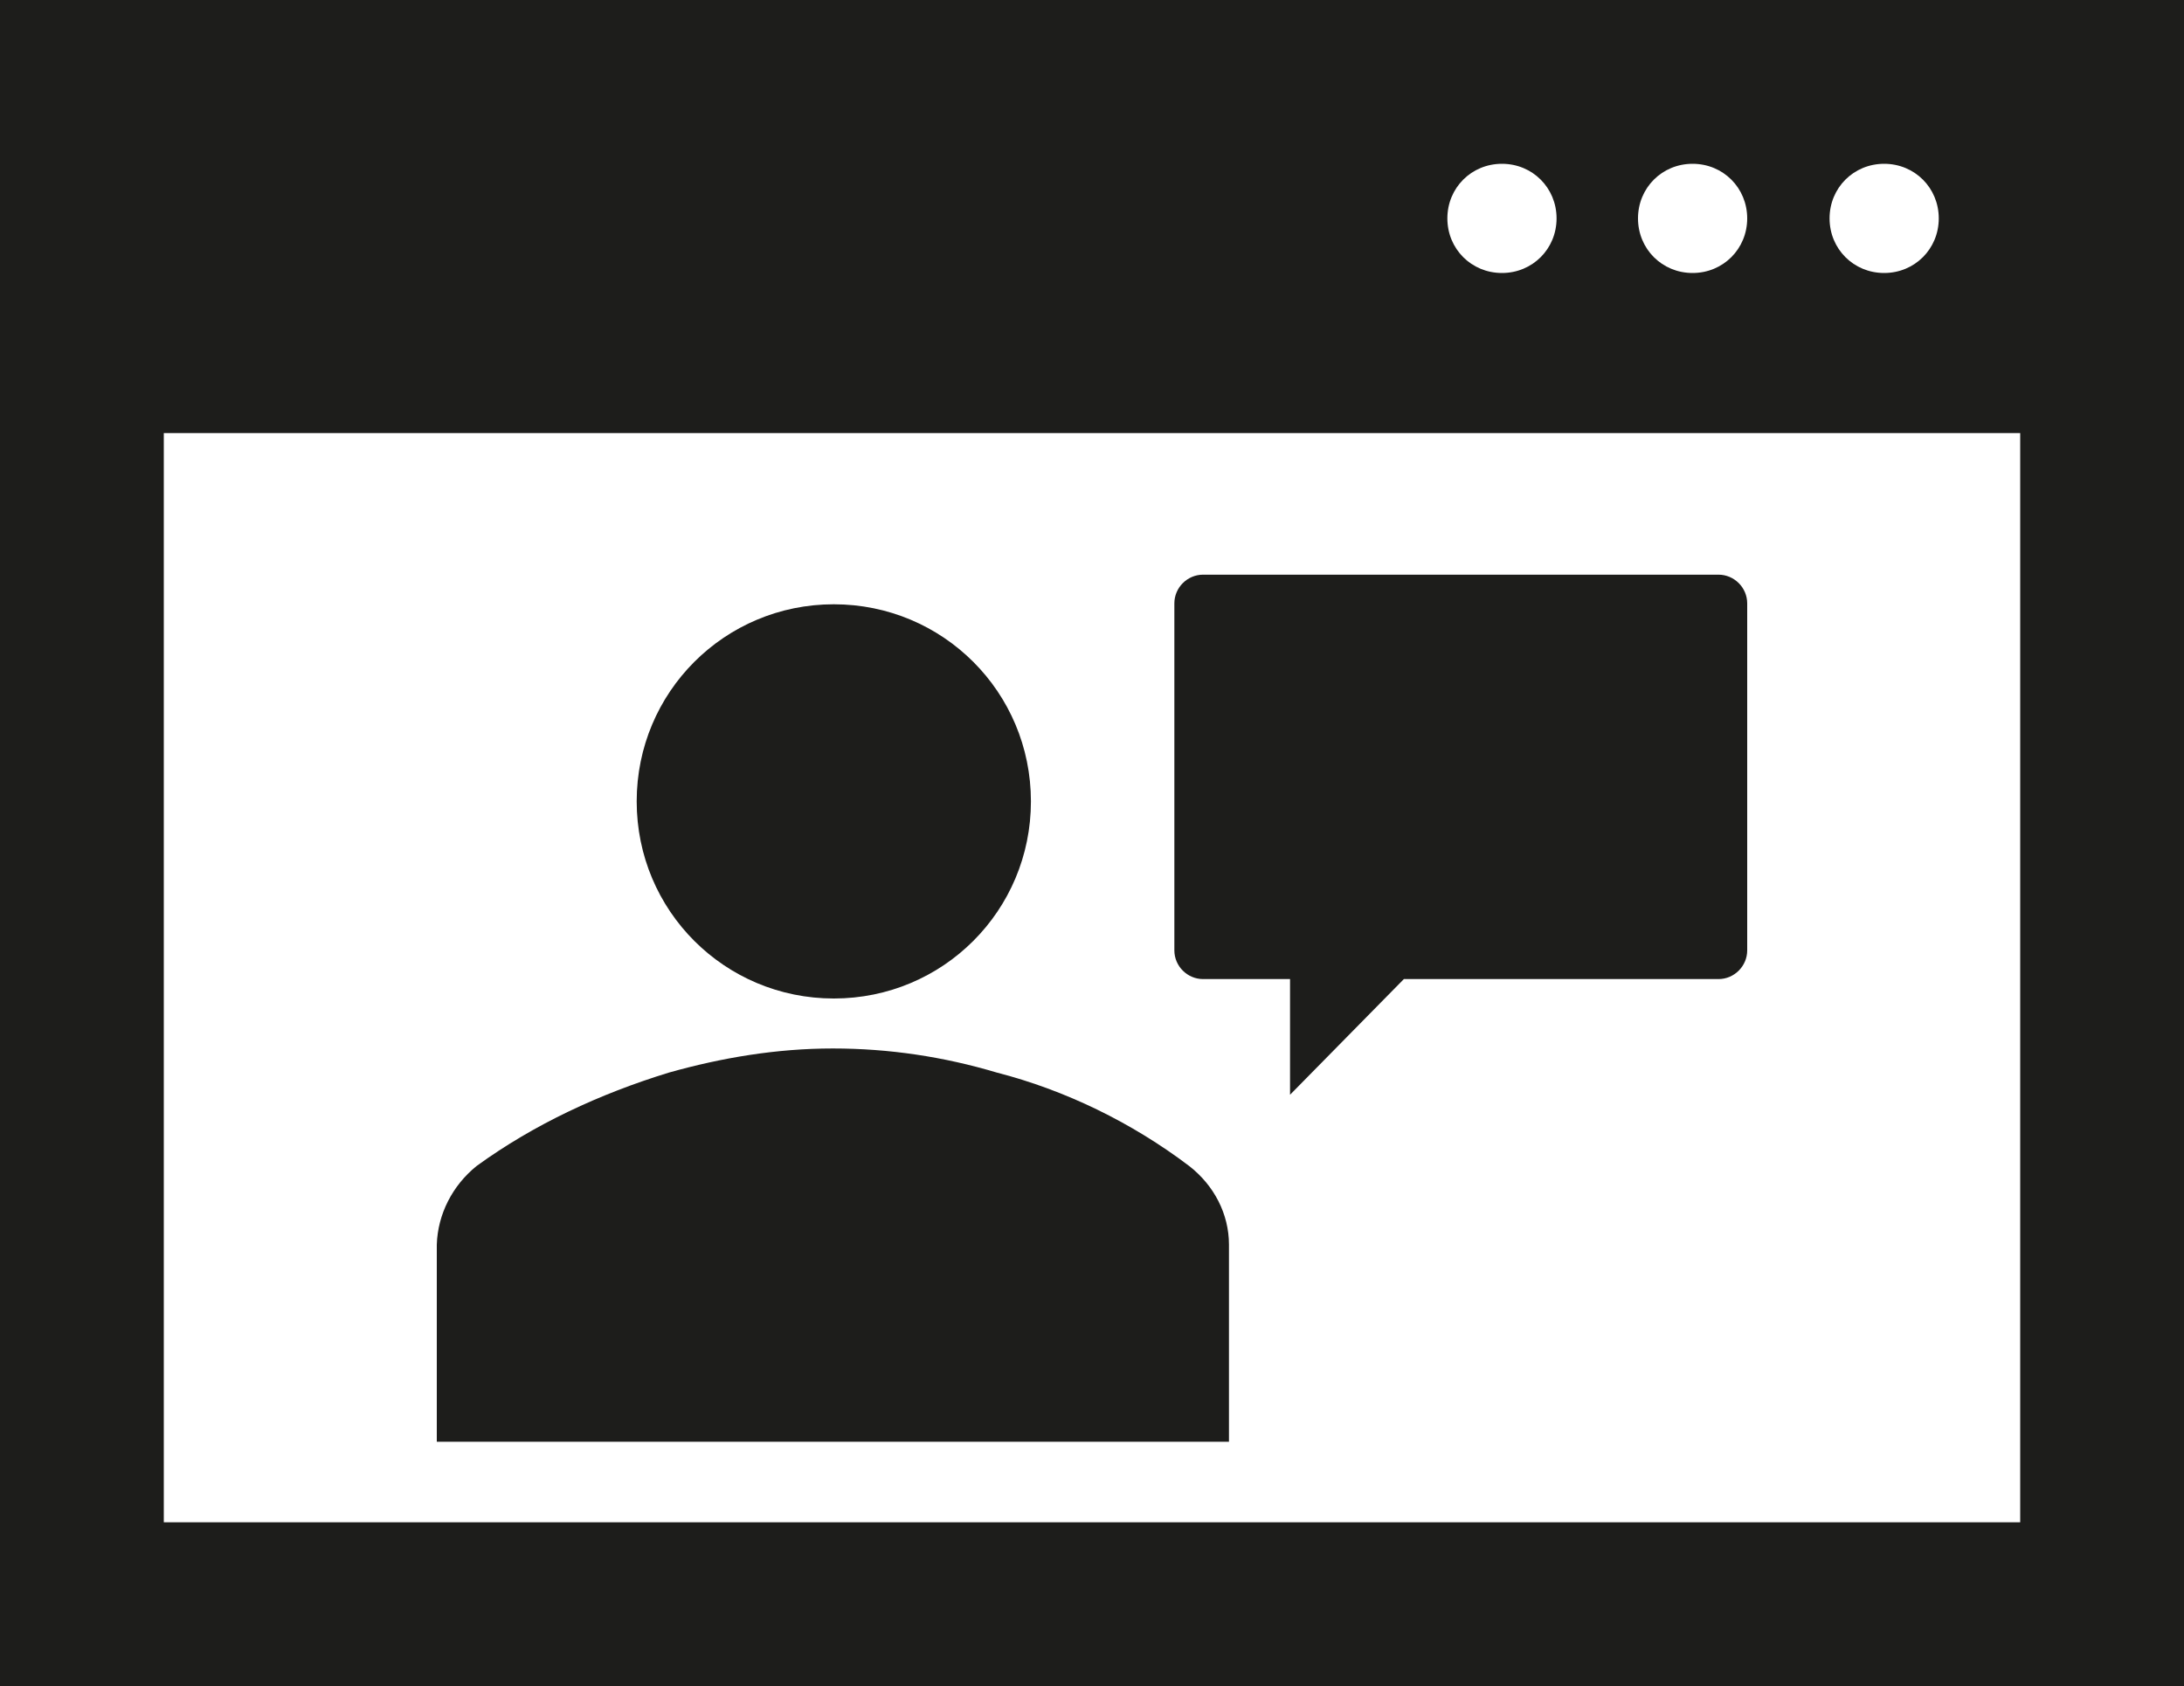
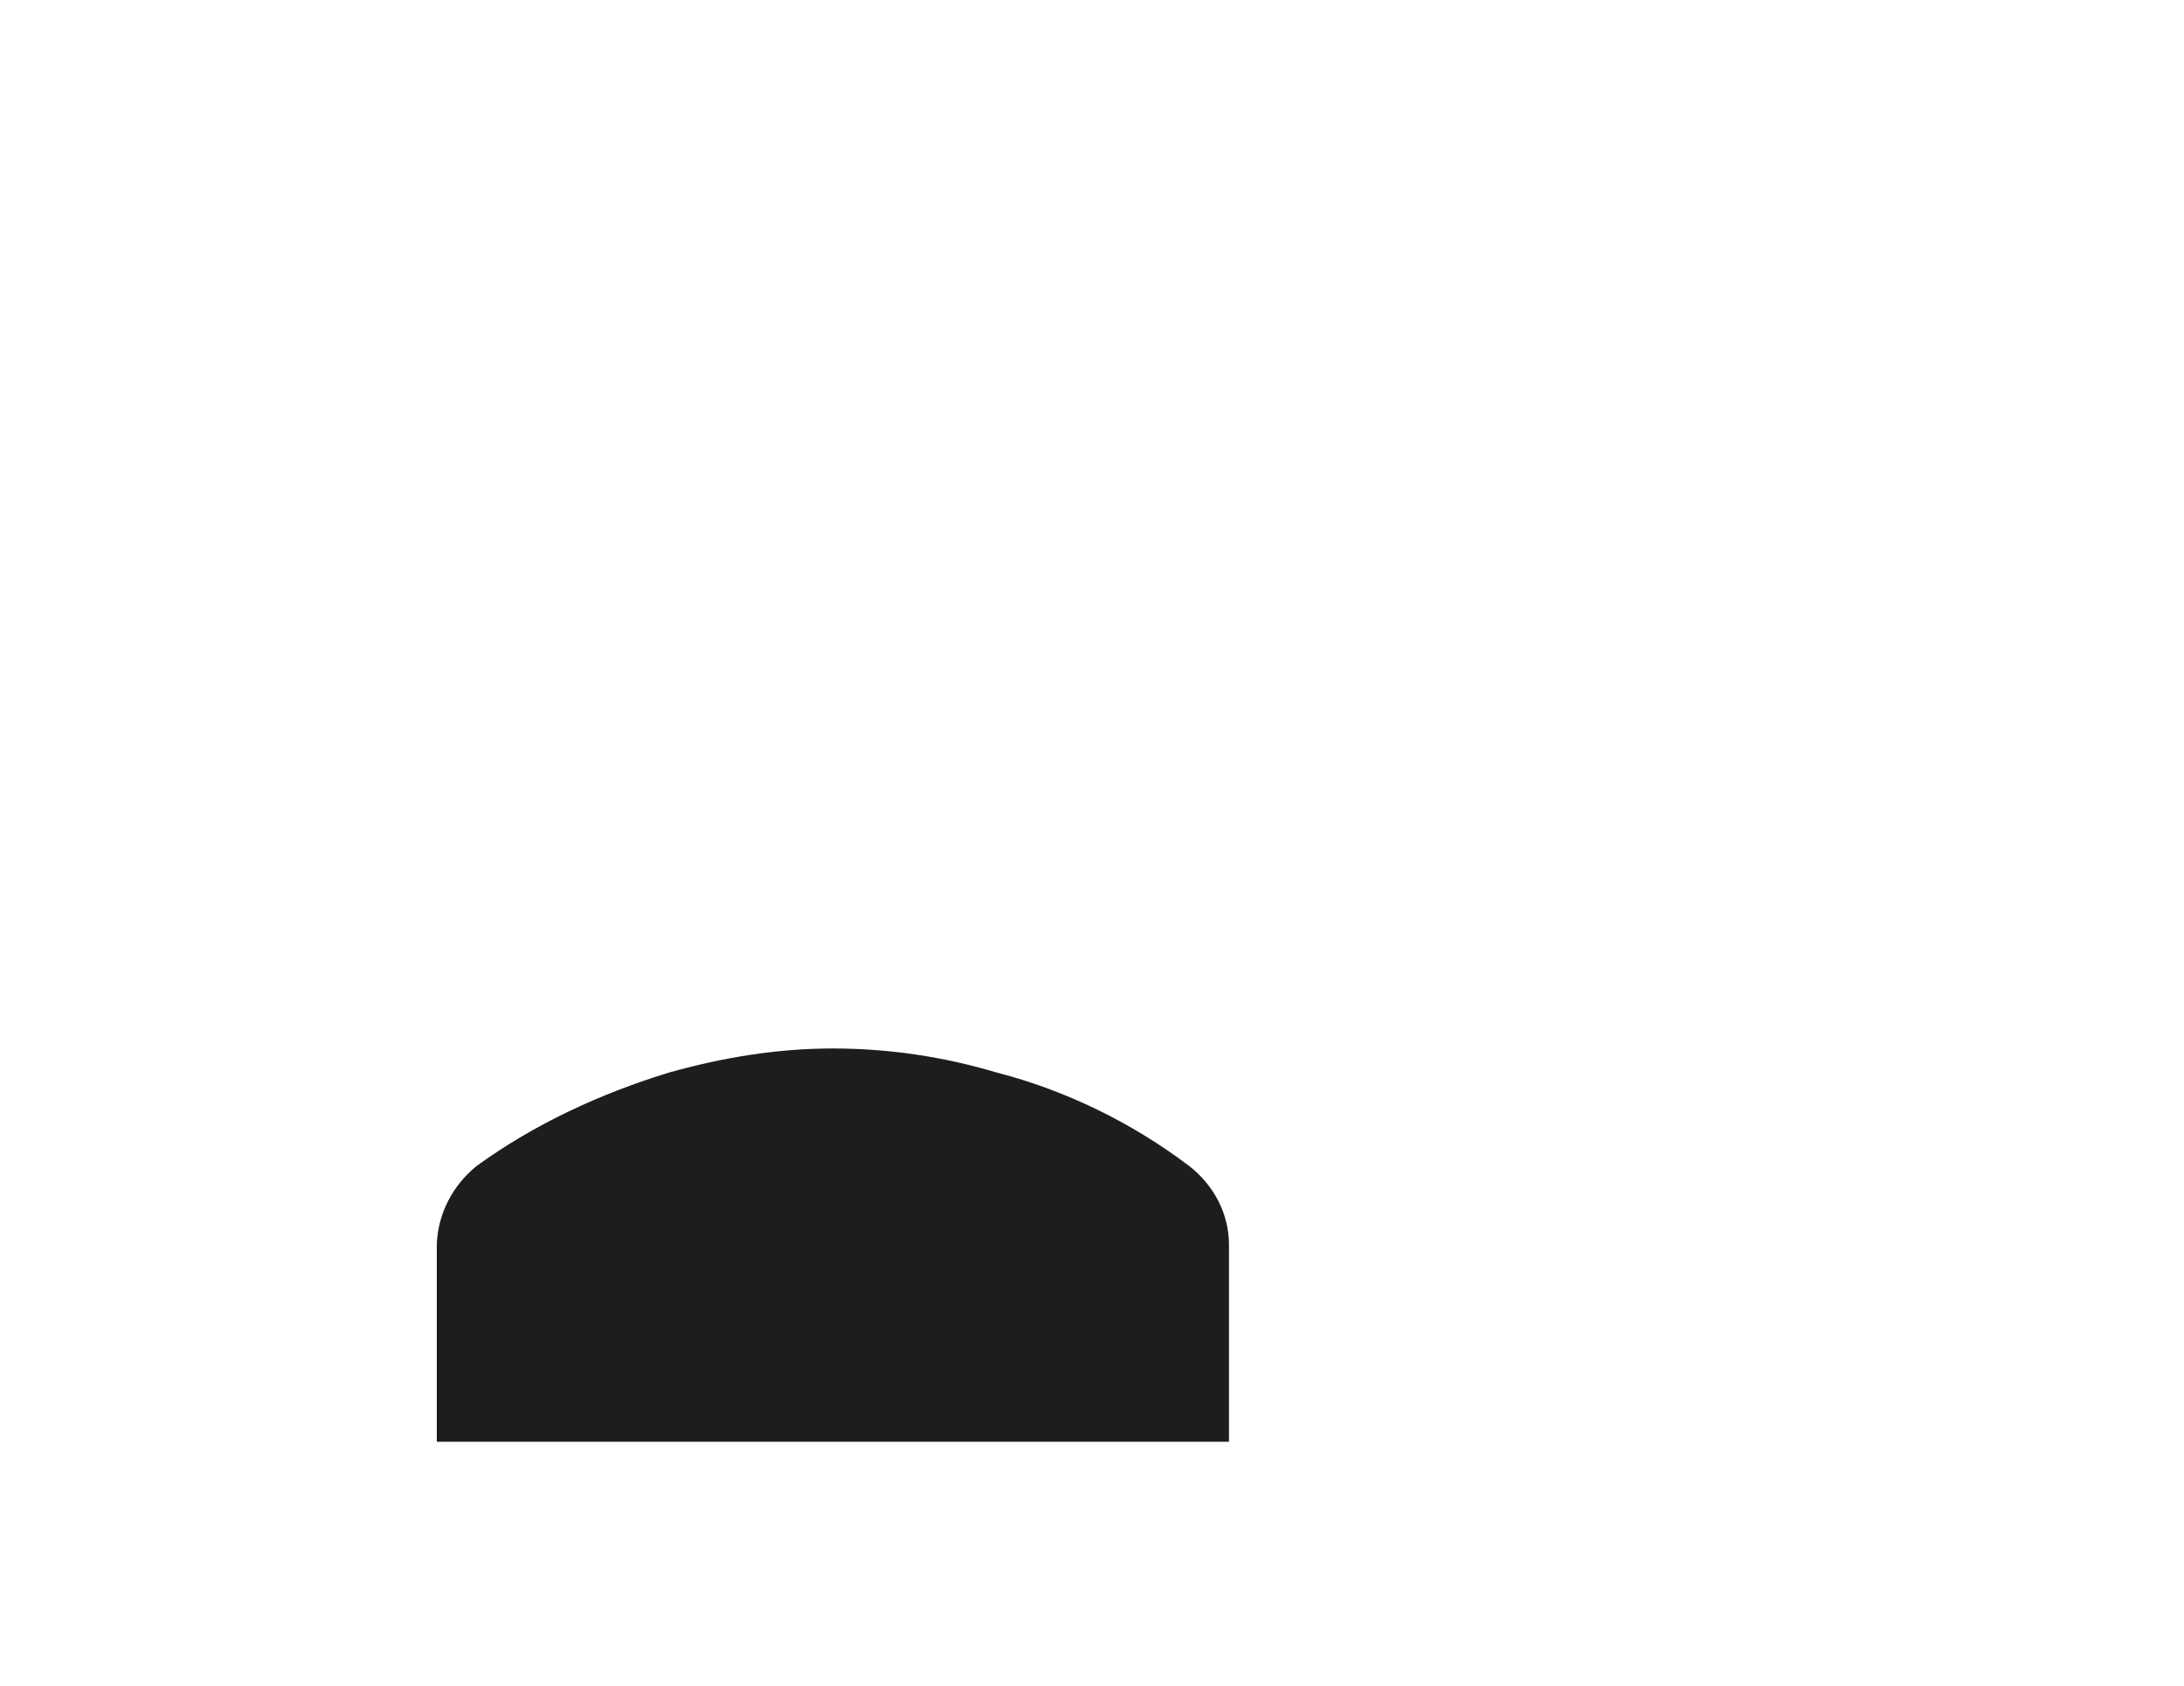
<svg xmlns="http://www.w3.org/2000/svg" id="Lager_1" version="1.1" viewBox="0 0 236 182.2">
-   <path d="M0,0v182.2h236V0H0ZM203.6,17.7c3.3,0,5.9,2.6,5.9,5.9s-2.6,5.9-5.9,5.9-5.9-2.6-5.9-5.9,2.6-5.9,5.9-5.9ZM182.9,17.7c3.3,0,5.9,2.6,5.9,5.9s-2.6,5.9-5.9,5.9-5.9-2.6-5.9-5.9,2.6-5.9,5.9-5.9ZM162.3,17.7c3.3,0,5.9,2.6,5.9,5.9s-2.6,5.9-5.9,5.9-5.9-2.6-5.9-5.9,2.6-5.9,5.9-5.9ZM218.3,164.5H17.7V46.8h200.6v117.7h0Z" fill="#1d1d1b" />
-   <path d="M111.4,86.6c0,11.8-9.5,21.3-21.3,21.3s-21.3-9.5-21.3-21.3,9.5-21.3,21.3-21.3,21.3,9.5,21.3,21.3Z" fill="#1d1d1b" />
  <path d="M132.8,155.8v-21.3c0-3.3-1.6-6.4-4.3-8.5-6.2-4.7-13.4-8.2-20.8-10.1-5.7-1.7-11.6-2.6-17.7-2.6s-12,1-17.7,2.6c-7.5,2.3-14.6,5.6-20.8,10.1-2.6,2.1-4.2,5.2-4.3,8.5v21.3h85.7,0Z" fill="#1d1d1b" />
-   <path d="M130,62.1h55.7c1.7,0,3.1,1.4,3.1,3.1h0v37.5c0,1.7-1.4,3.1-3.1,3.1h-34l-12.3,12.5v-12.5h-9.4c-1.7,0-3.1-1.4-3.1-3.1h0v-37.5c0-1.7,1.4-3.1,3.1-3.1h0Z" fill="#1d1d1b" />
</svg>